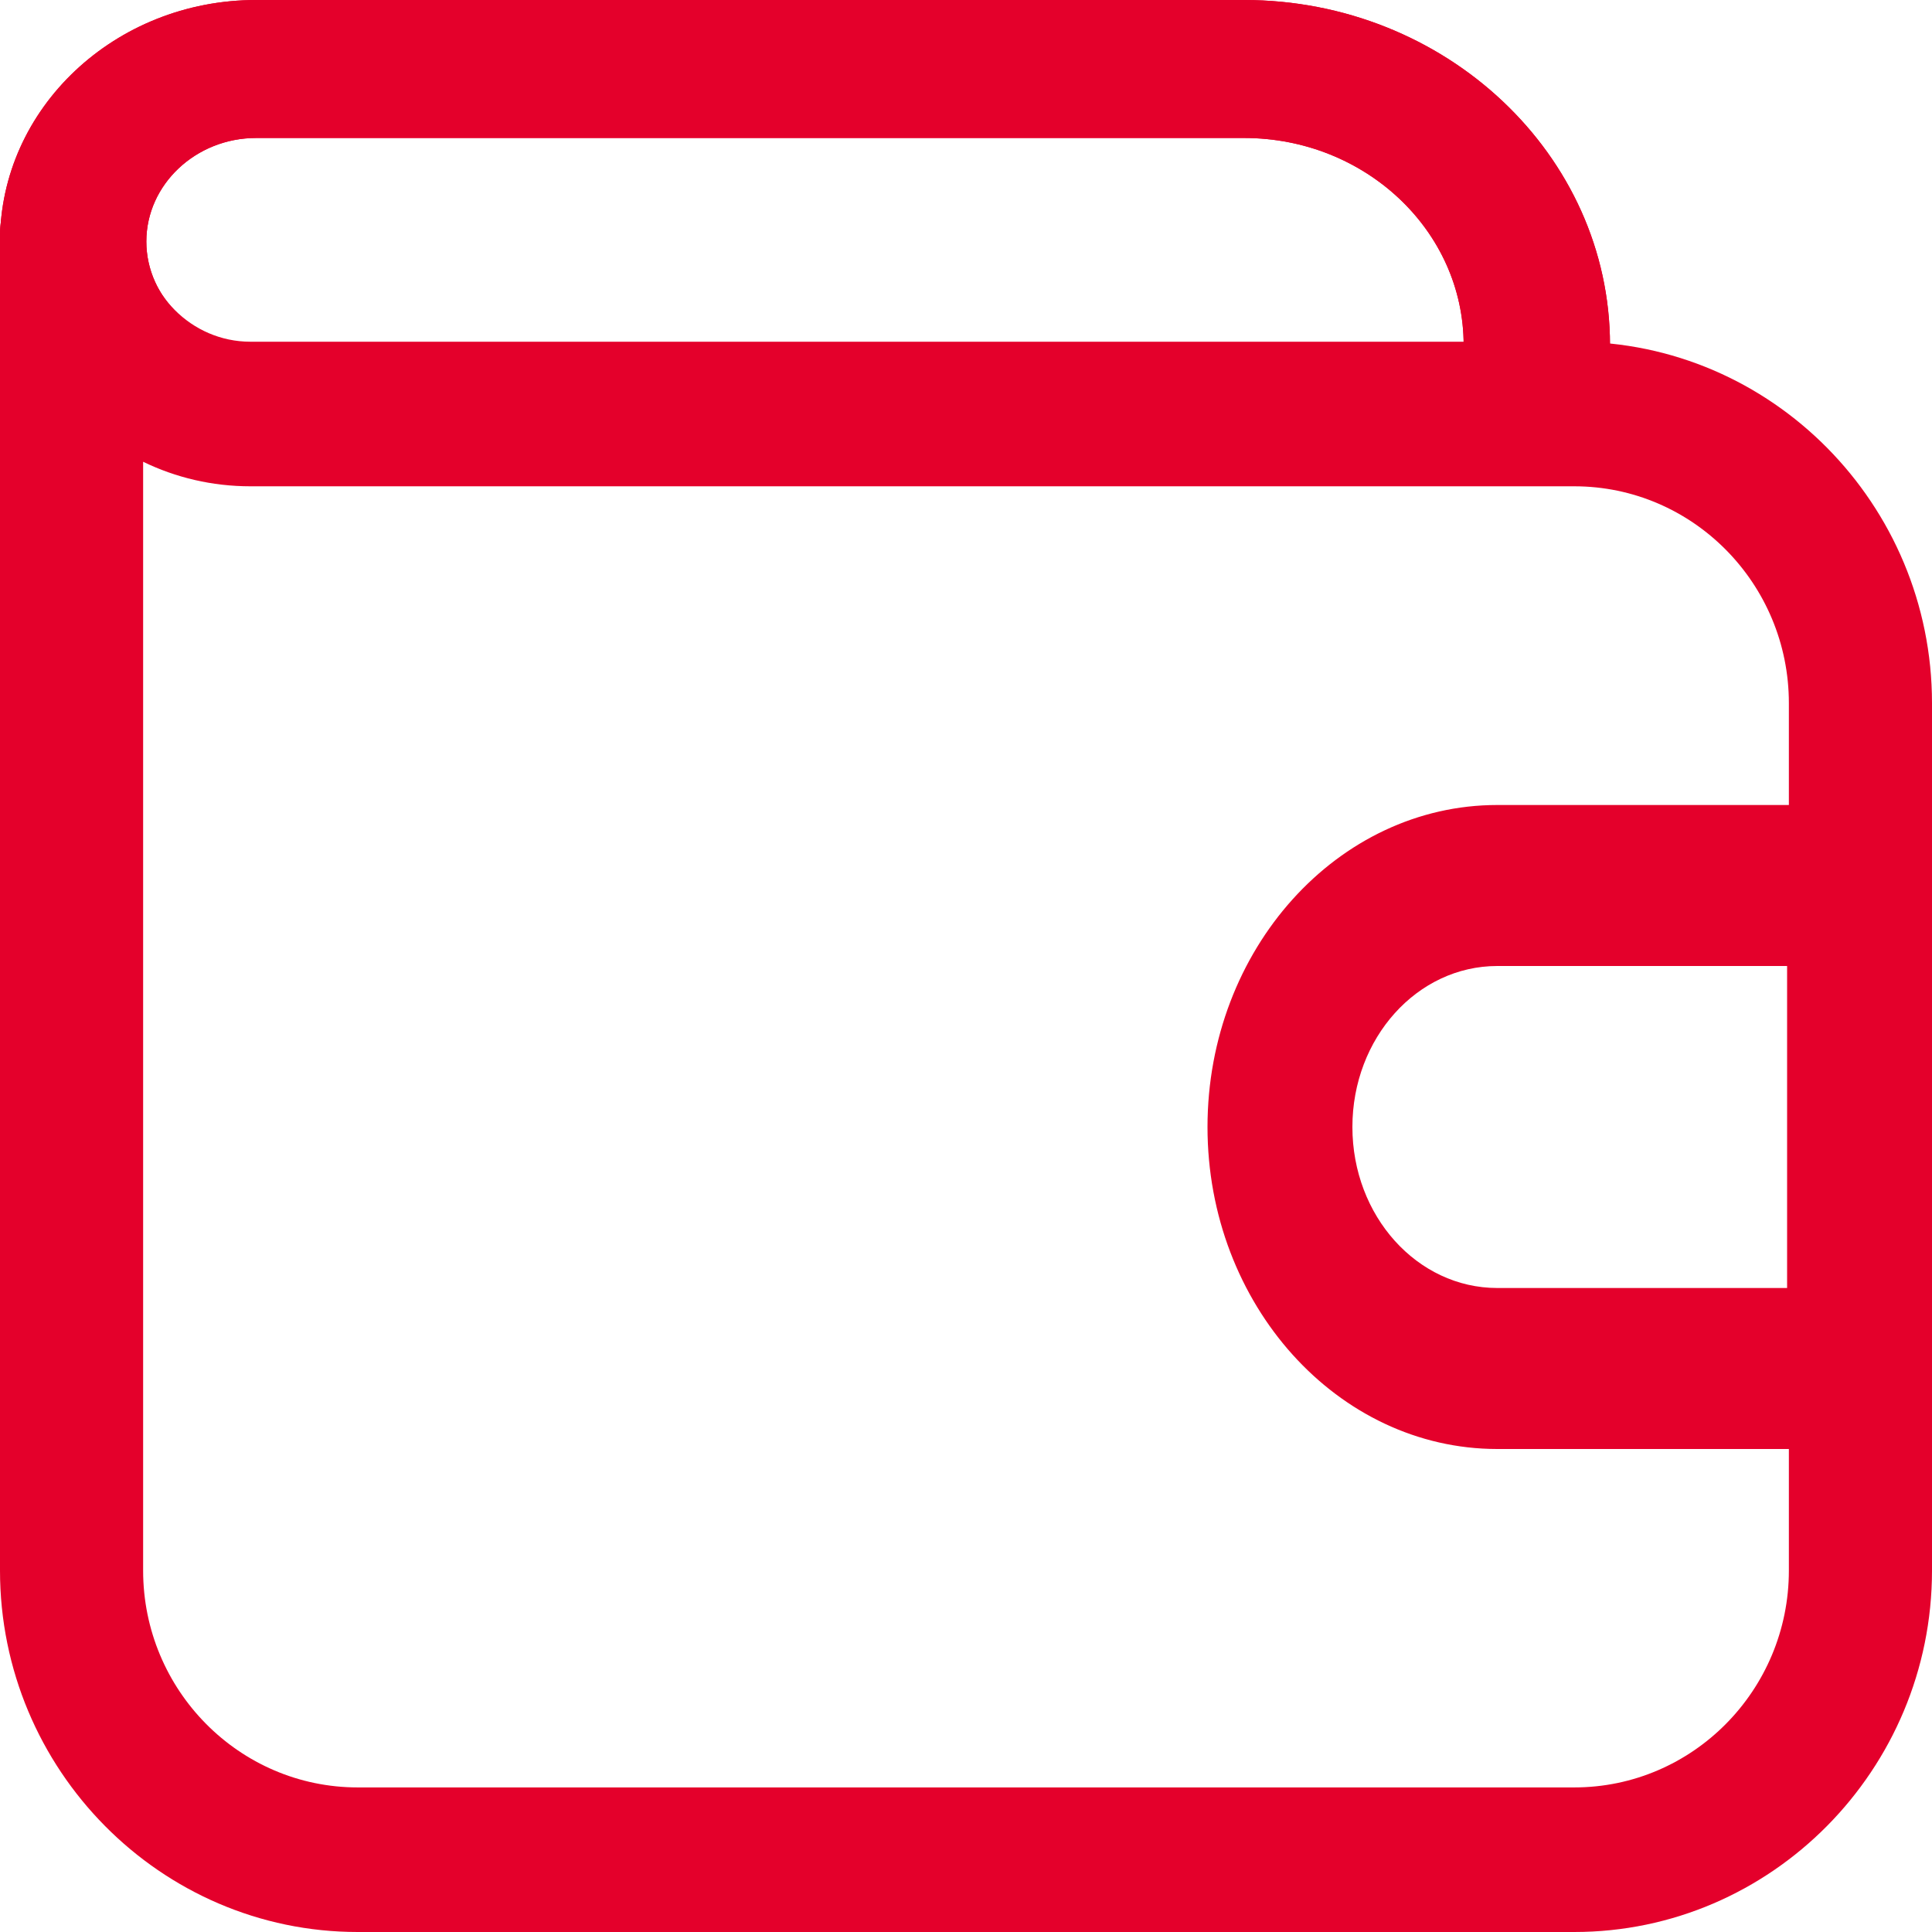
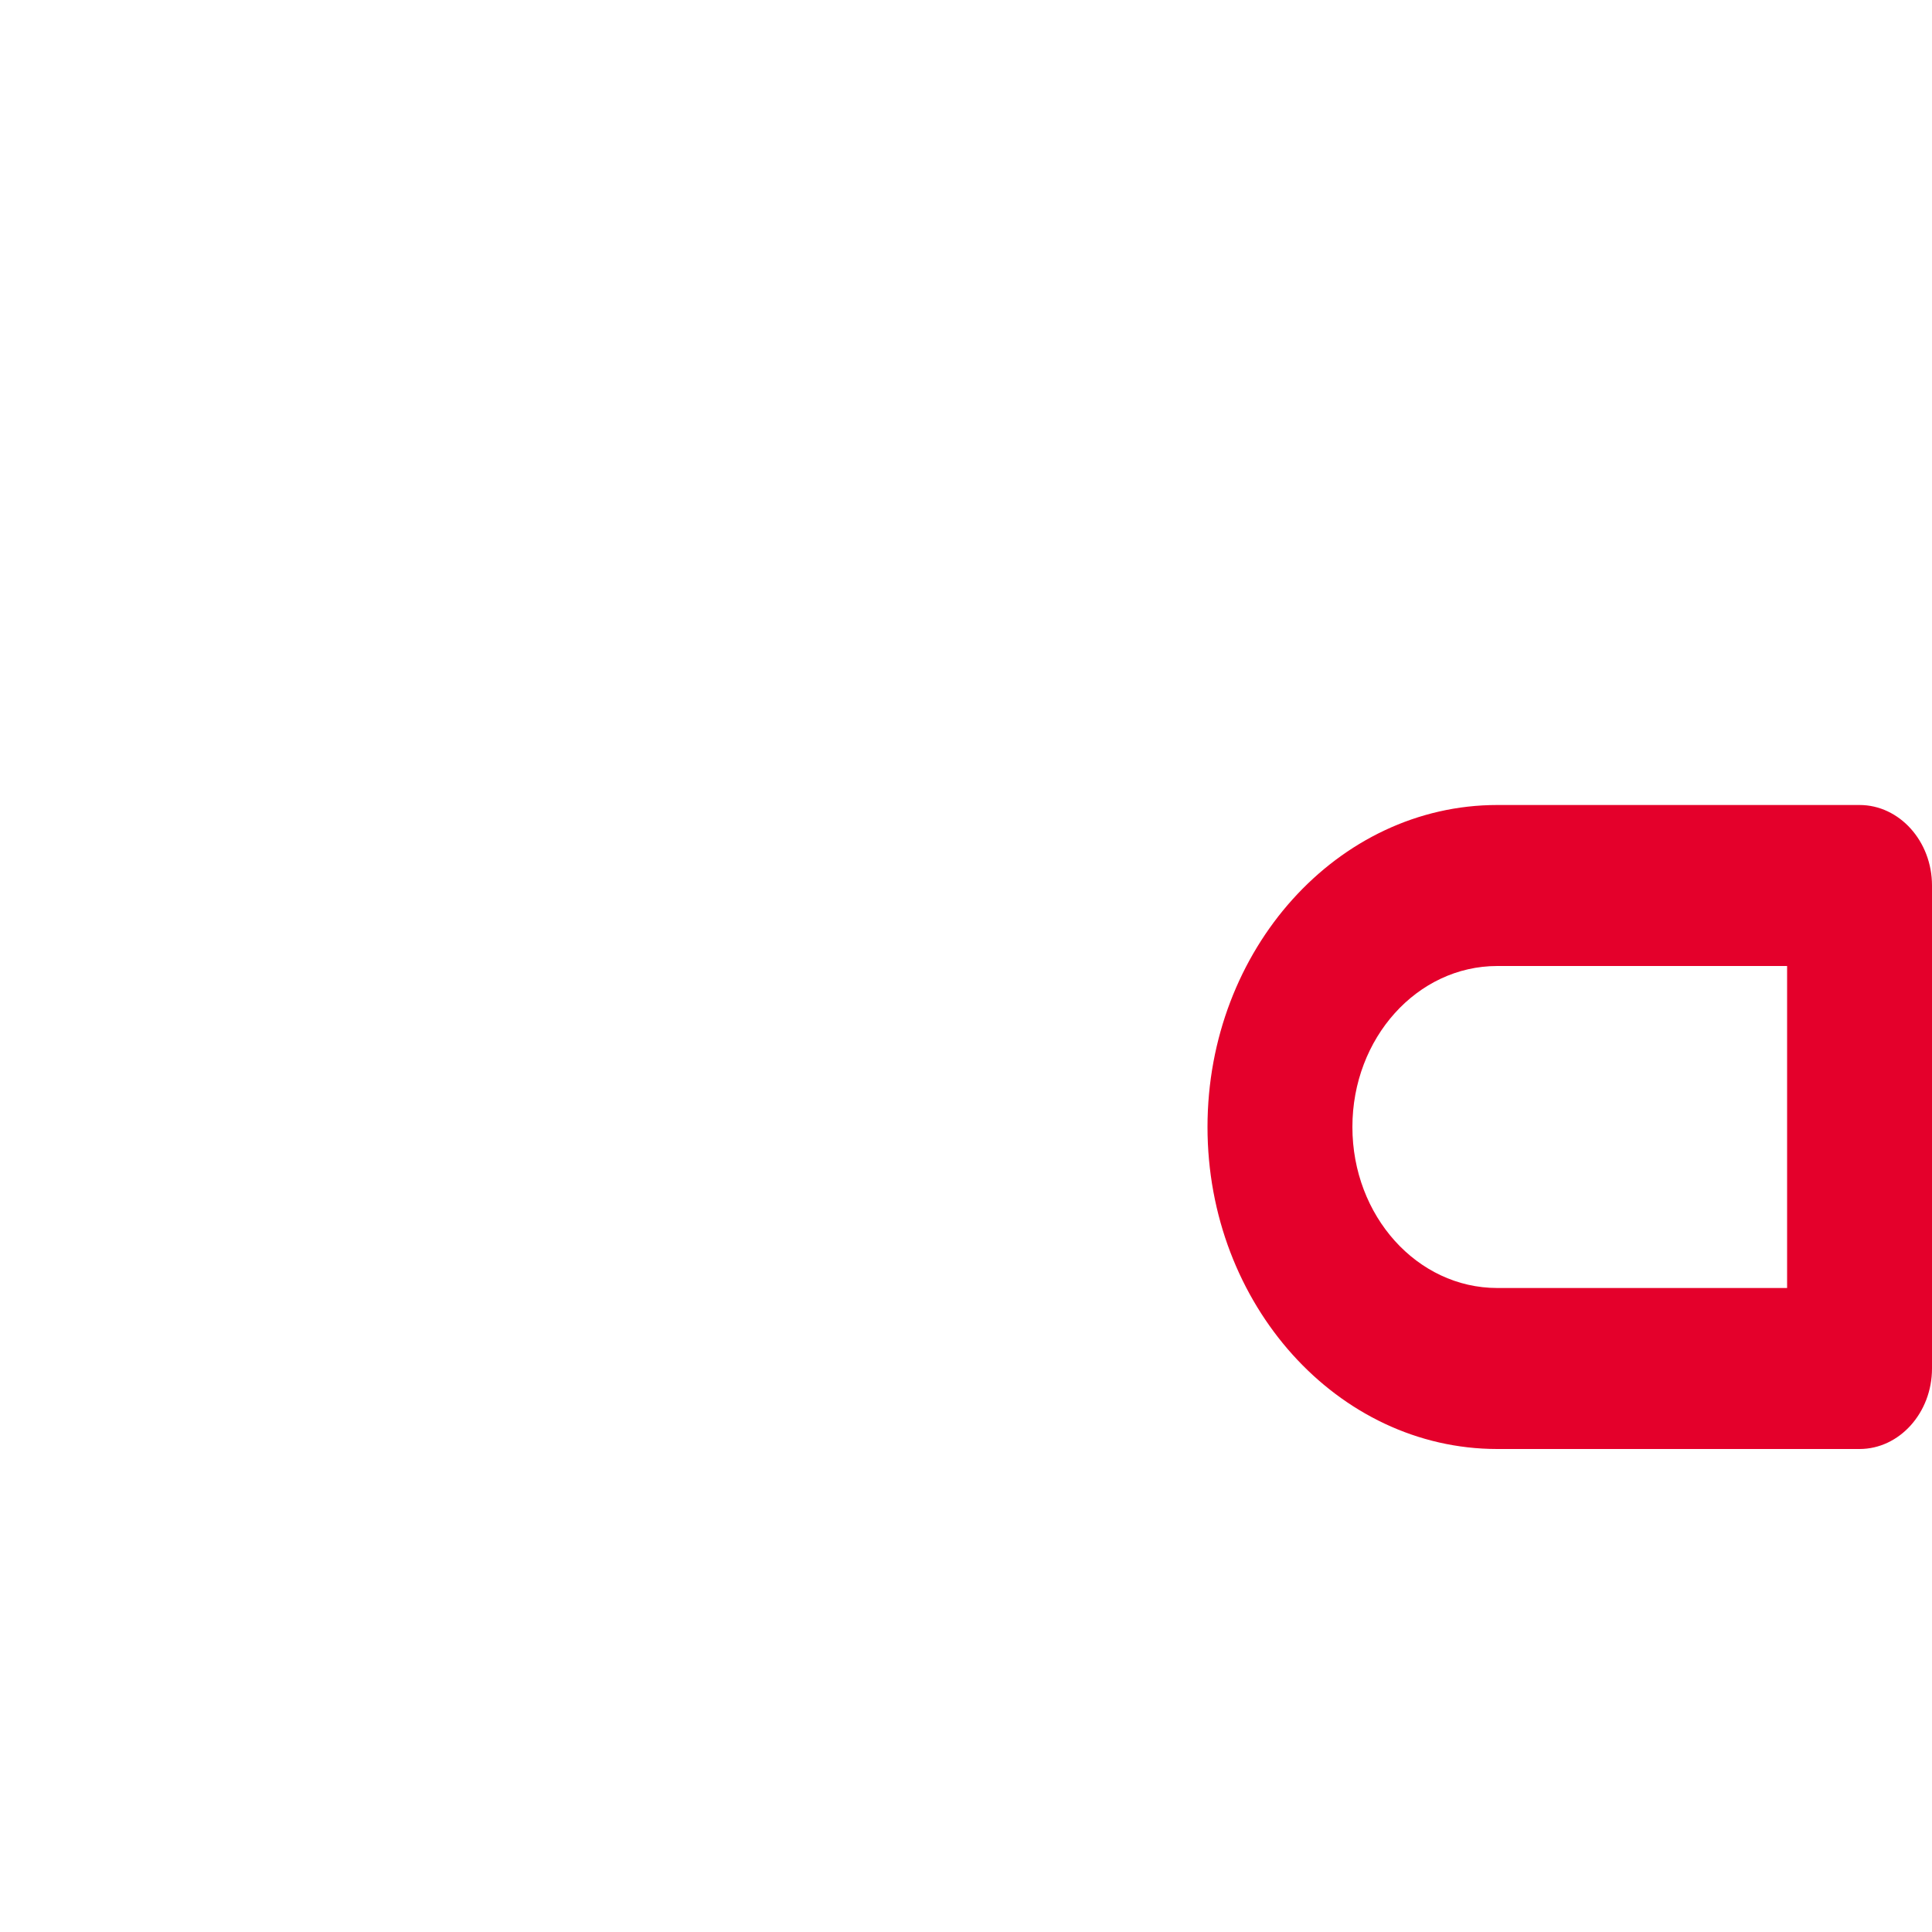
<svg xmlns="http://www.w3.org/2000/svg" width="24" height="24" viewBox="0 0 24 24" fill="none">
-   <path d="M19.091 6H3.182C1.427 6 0 4.654 0 3C0 1.346 1.427 0 3.182 0H15.454C17.959 0 20 1.924 20 4.286V5.143C20 5.614 19.591 6 19.091 6ZM3.182 1.714C2.432 1.714 1.818 2.293 1.818 3C1.818 3.707 2.432 4.286 3.182 4.286H18.182C18.182 2.867 16.959 1.714 15.454 1.714H3.182Z" fill="#E4002B" />
-   <path d="M19.091 6H3.182C1.427 6 0 4.654 0 3C0 1.346 1.427 0 3.182 0H15.454C17.959 0 20 1.924 20 4.286V5.143C20 5.614 19.591 6 19.091 6ZM3.182 1.714C2.432 1.714 1.818 2.293 1.818 3C1.818 3.707 2.432 4.286 3.182 4.286H18.182C18.182 2.867 16.959 1.714 15.454 1.714H3.182Z" fill="#E4002B" />
  <path d="M23.1 18H18.6C16.616 18 15 16.205 15 14C15 11.795 16.616 10 18.6 10H23.1C23.595 10 24 10.45 24 11V17C24 17.55 23.595 18 23.1 18ZM18.6 12C17.605 12 16.8 12.895 16.8 14C16.8 15.105 17.605 16 18.6 16H22.2V12H18.6Z" fill="#E4002B" />
-   <path d="M19.556 24H4.444C1.996 24 0 21.984 0 19.51V2.898C0 2.404 0.4 2 0.889 2C1.378 2 1.778 2.404 1.778 2.898C1.778 3.639 2.378 4.245 3.111 4.245H19.556C22.004 4.245 24 6.261 24 8.735V19.51C24 21.984 22.004 24 19.556 24ZM1.778 5.736V19.51C1.778 20.996 2.973 22.204 4.444 22.204H19.556C21.027 22.204 22.222 20.996 22.222 19.51V8.735C22.222 7.249 21.027 6.041 19.556 6.041H3.111C2.636 6.041 2.182 5.933 1.778 5.736Z" fill="#E4002B" />
</svg>